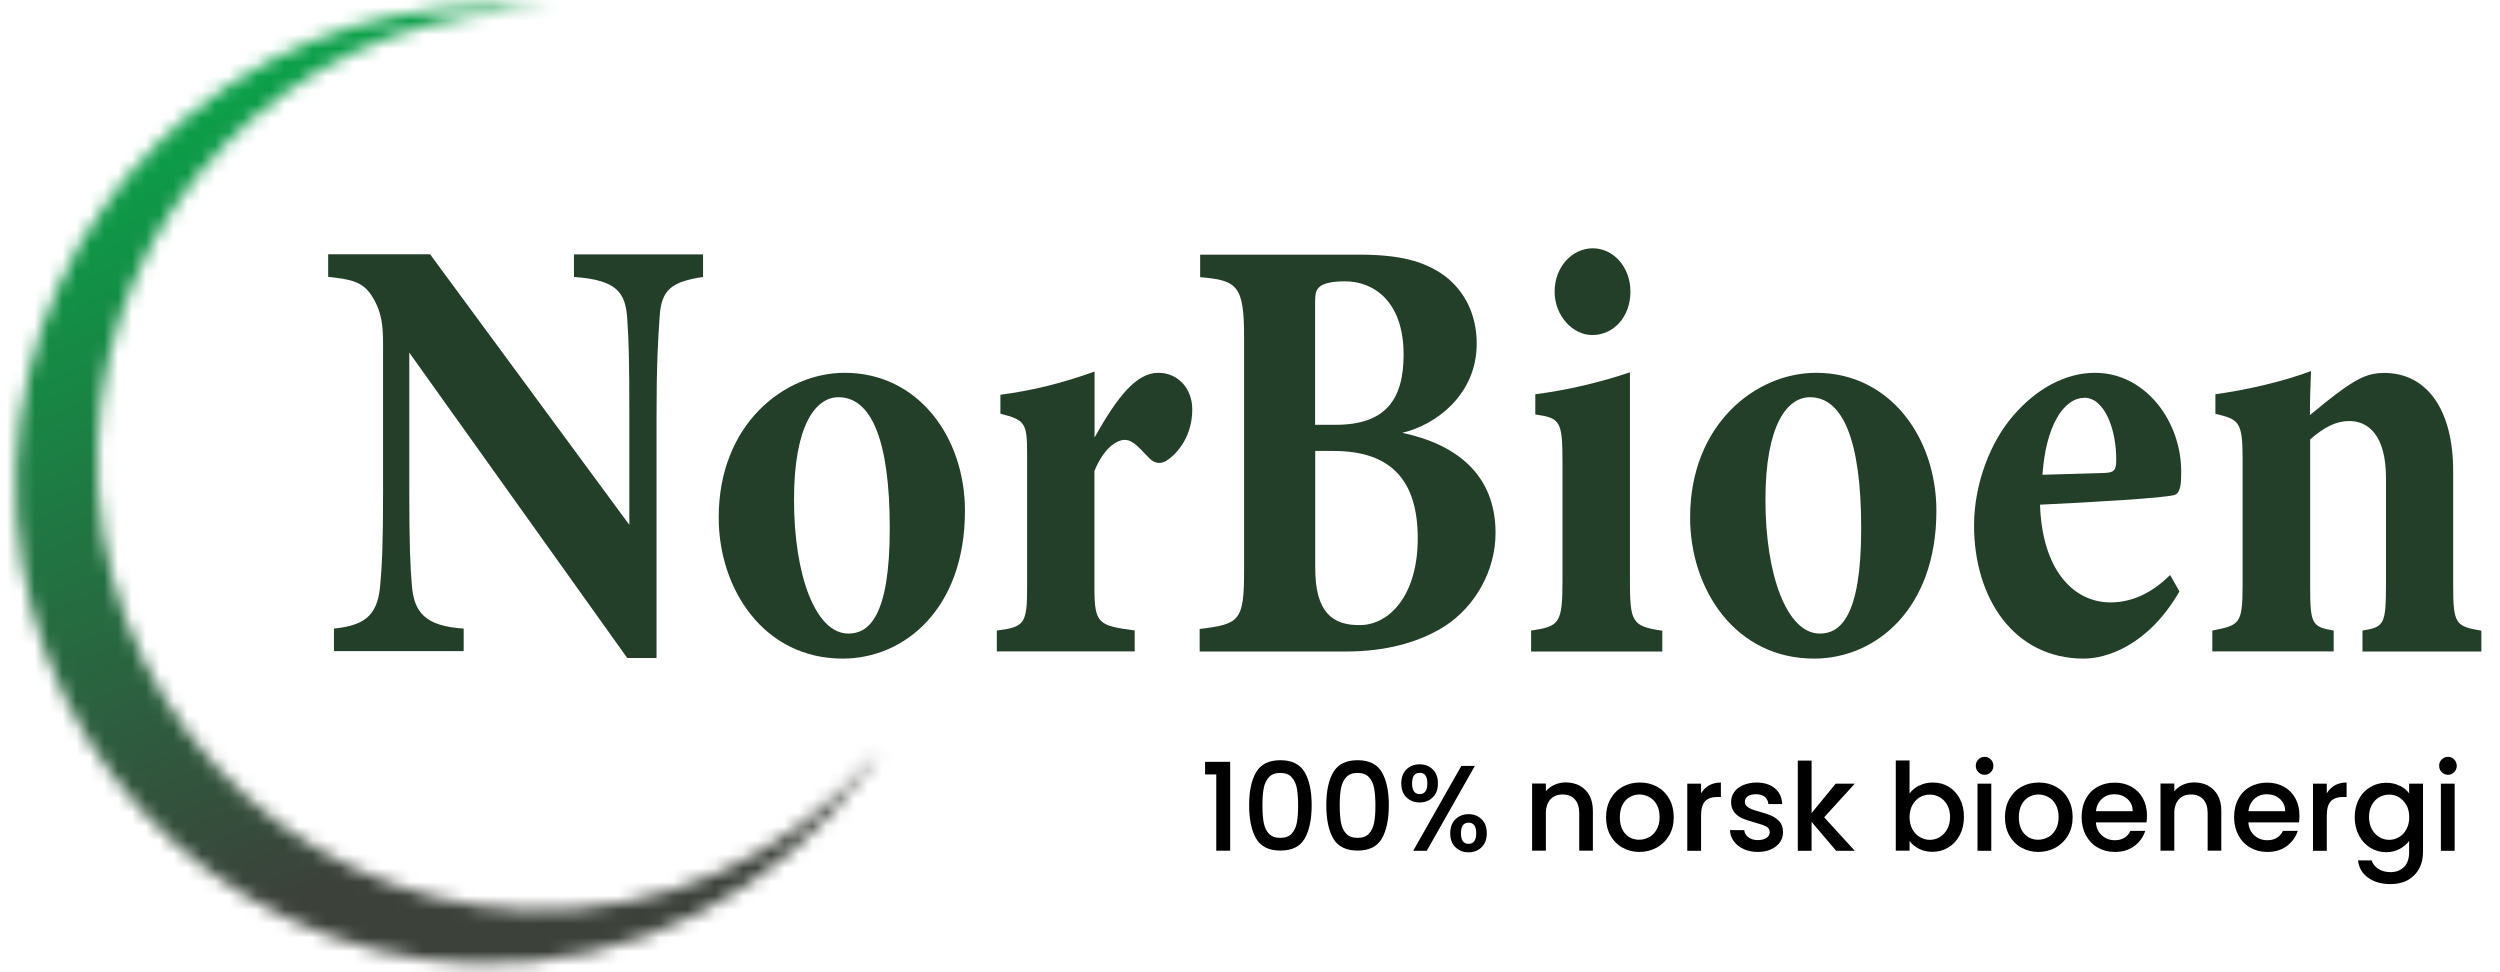
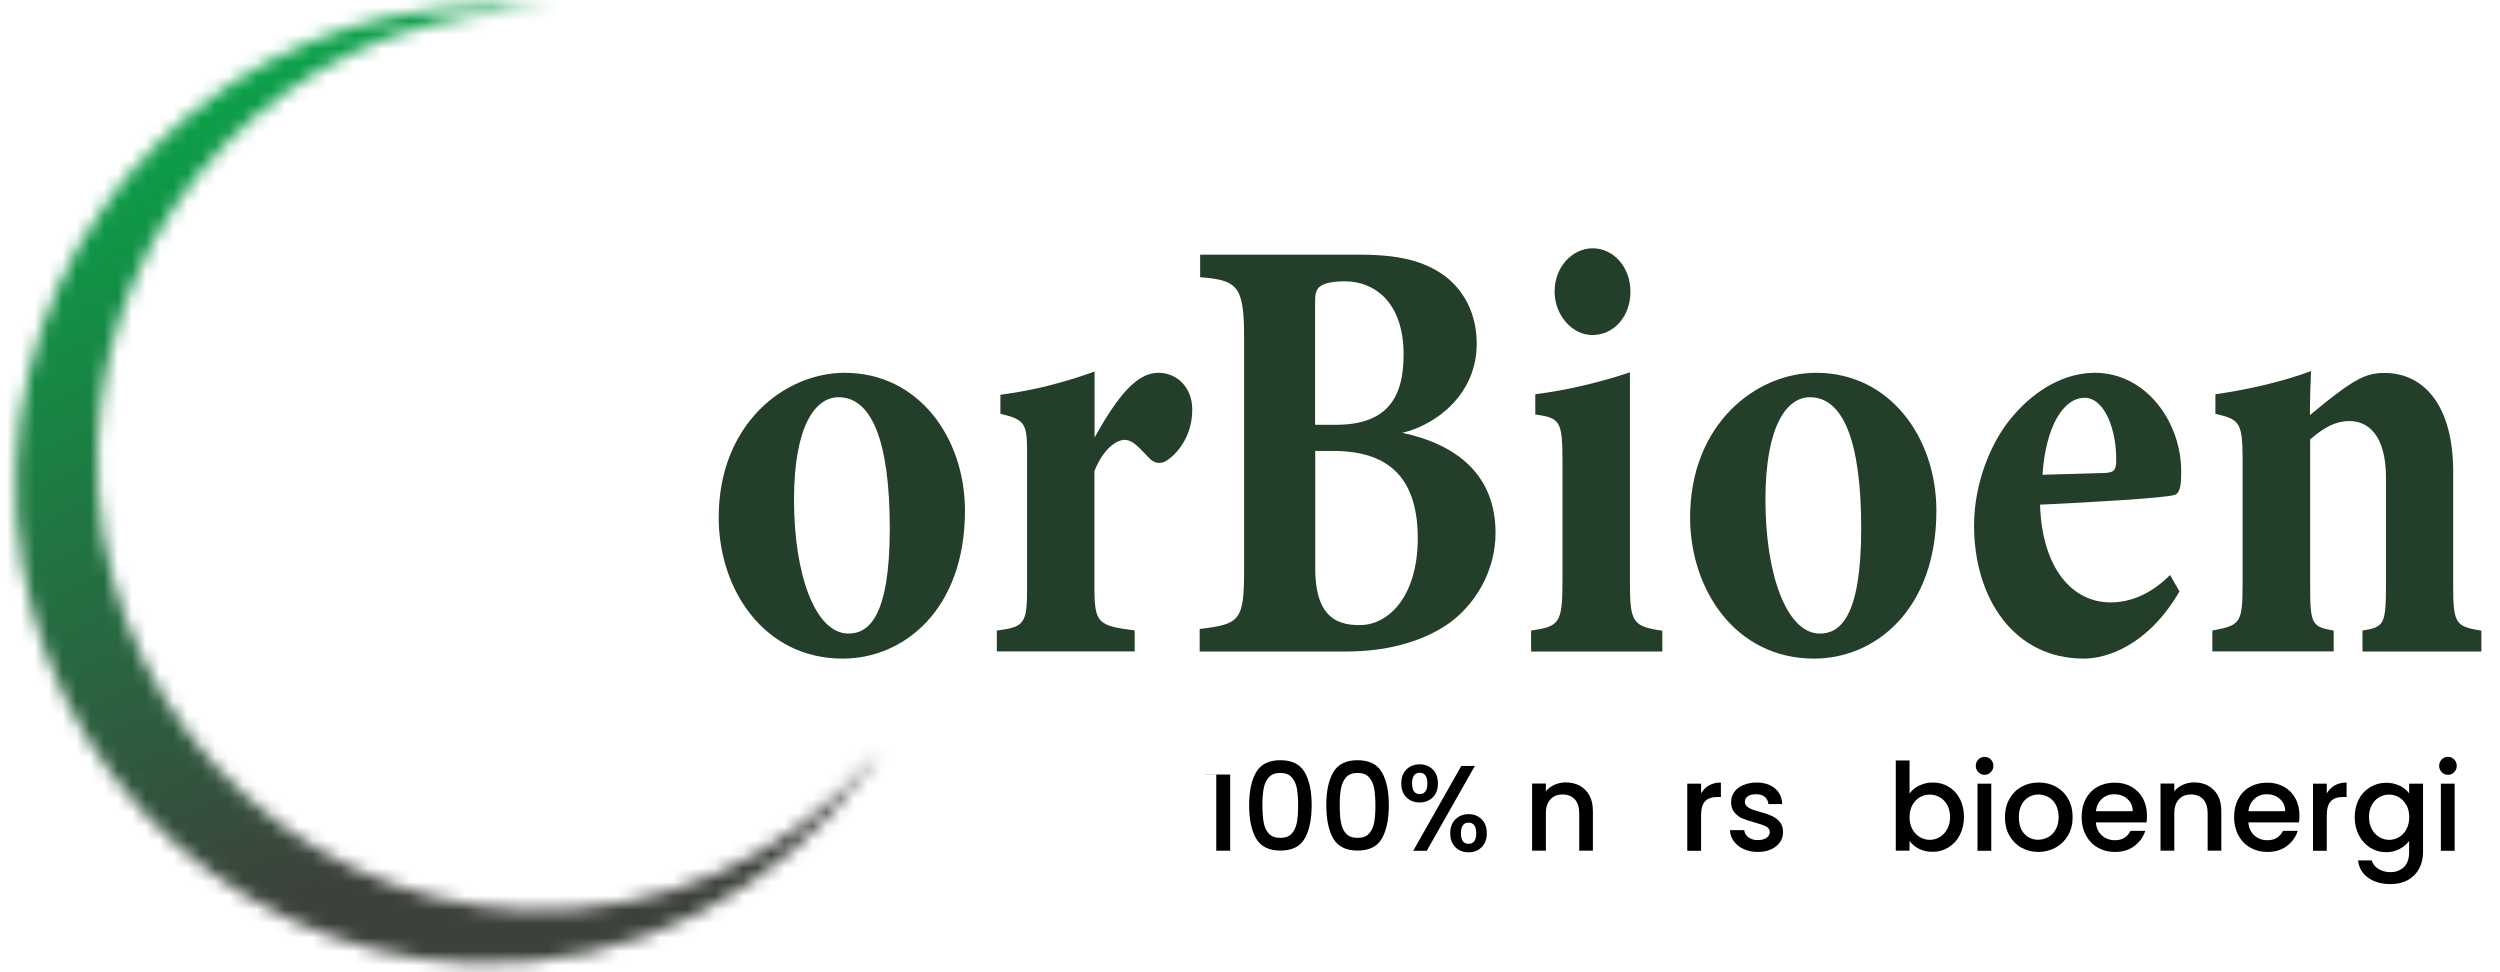
<svg xmlns="http://www.w3.org/2000/svg" width="180" height="70" viewBox="0 0 180 70" fill="none">
  <mask id="mask0_2087_334" style="mask-type:luminance" maskUnits="userSpaceOnUse" x="1" y="0" width="63" height="70">
    <path d="M1.165 33.672C0.473 52.679 15.139 68.663 33.881 69.363C45.596 69.803 56.15 64.158 62.592 55.228L63.46 53.891L62.858 54.645C56.734 61.627 47.705 65.881 37.789 65.513C20.163 64.858 6.375 49.817 7.022 31.949C7.633 15.194 20.713 1.867 36.867 0.808L39.49 0.772L39.41 0.754C38.409 0.628 37.399 0.547 36.371 0.503C36.025 0.503 35.688 0.485 35.352 0.476H35.104C16.92 0.476 1.829 15.086 1.156 33.663H1.165V33.672Z" fill="white" />
  </mask>
  <g mask="url(#mask0_2087_334)">
    <path d="M53.383 -22.897L-24.616 11.582L10.556 93.19L88.555 58.712L53.383 -22.897Z" fill="url(#paint0_linear_2087_334)" />
  </g>
-   <path d="M50.62 19.941C48.325 20.291 47.607 20.865 47.492 22.84C47.377 24.554 47.271 26.053 47.271 29.876V47.376H45.162L29.468 25.389V35.323C29.468 39.146 29.539 40.86 29.654 42.135C29.805 44.073 30.593 45.078 33.385 45.258V46.882H24.045V45.258C26.189 45.033 27.129 44.378 27.359 42.314C27.51 40.735 27.581 39.146 27.581 35.323V24.904C27.581 23.45 27.51 22.49 26.792 21.341C26.119 20.246 25.215 20.111 23.628 19.932V18.308H30.966L45.312 37.791V29.876C45.312 26.053 45.277 24.599 45.162 22.974C45.046 21.081 44.444 20.156 41.325 19.941V18.317H50.62V19.941Z" fill="#233E29" />
  <path d="M60.82 26.842C66.128 26.842 69.477 31.5 69.477 36.777C69.477 43.858 65.109 47.42 60.669 47.42C54.989 47.42 51.746 42.413 51.746 37.261C51.746 30.531 56.486 26.842 60.82 26.842ZM60.368 28.601C58.746 28.601 57.169 30.576 57.169 35.987C57.169 41.399 58.711 45.617 61.086 45.617C62.512 45.617 64.063 44.477 64.063 38.051C64.063 31.626 62.707 28.601 60.377 28.601H60.368Z" fill="#233E29" />
  <path d="M81.706 46.9H71.772V45.401C73.766 45.141 73.952 44.917 73.952 42.278V32.649C73.952 30.45 73.802 30.235 72.029 29.786V28.422C74.36 28.117 76.469 27.587 78.808 26.753V31.5C80.501 28.467 81.857 26.842 83.399 26.842C84.79 26.842 85.844 27.946 85.844 29.481C85.844 31.635 84.524 32.864 83.921 33.214C83.399 33.474 83.018 33.259 82.752 32.99C82.114 32.37 81.626 31.671 80.979 31.671C80.412 31.671 79.473 32.245 78.799 33.914V42.269C78.799 44.908 79.065 45.042 81.697 45.392V46.891L81.706 46.9Z" fill="#233E29" />
  <path d="M100.944 31.159C104.896 31.994 107.679 34.192 107.679 38.374C107.679 41.103 106.208 43.651 104.063 45.06C102.14 46.29 99.695 46.909 96.912 46.909H86.376V45.285C89.274 44.935 89.575 44.71 89.575 41.022V24.267C89.575 20.569 89.088 20.174 86.411 19.959V18.335H97.852C100.714 18.335 102.521 18.774 104.028 19.869C105.419 20.928 106.323 22.597 106.323 24.751C106.323 28.404 103.39 30.603 100.944 31.168V31.159ZM96.168 30.585C99.748 30.585 101.059 28.781 101.059 25.532C101.059 21.709 98.915 20.255 96.841 20.255C95.937 20.255 95.37 20.39 95.069 20.605C94.653 20.91 94.688 21.305 94.688 22.23V30.585H96.168ZM94.697 40.914C94.697 44.082 95.937 45.051 97.975 45.006C100.049 44.962 102.078 42.853 102.078 38.76C102.078 34.668 100.235 32.469 96.017 32.469H94.697V40.914Z" fill="#233E29" />
  <path d="M110.24 46.9V45.401C112.269 45.096 112.499 44.917 112.499 41.794V33.223C112.499 30.279 112.313 30.1 110.541 29.84V28.386C112.916 28.081 115.282 27.506 117.355 26.806V41.803C117.355 44.791 117.506 45.096 119.686 45.41V46.909H110.24V46.9ZM114.644 24.123C113.217 24.123 111.932 22.714 111.932 21C111.932 19.196 113.217 17.877 114.679 17.877C116.141 17.877 117.391 19.196 117.391 21C117.391 22.804 116.186 24.123 114.644 24.123Z" fill="#233E29" />
  <path d="M130.763 26.842C136.071 26.842 139.42 31.5 139.42 36.777C139.42 43.858 135.051 47.42 130.612 47.42C124.923 47.42 121.688 42.413 121.688 37.261C121.688 30.531 126.429 26.842 130.763 26.842ZM130.311 28.601C128.689 28.601 127.112 30.576 127.112 35.987C127.112 41.399 128.654 45.617 131.028 45.617C132.455 45.617 134.006 44.477 134.006 38.051C134.006 31.626 132.65 28.601 130.319 28.601H130.311Z" fill="#233E29" />
  <path d="M156.921 42.583C154.626 46.541 151.614 47.42 150.036 47.42C144.994 47.42 142.132 43.068 142.132 37.836C142.132 34.758 143.372 31.724 144.959 29.921C146.651 27.946 148.76 26.842 150.834 26.842C154.52 26.842 157.081 30.405 157.046 34.013C157.046 34.758 157.01 35.511 156.558 35.637C155.84 35.861 150.532 36.167 146.882 36.337C147.032 40.995 149.256 43.373 151.959 43.373C153.43 43.373 154.892 42.754 156.248 41.399L156.921 42.583ZM150.072 28.646C148.565 28.646 147.289 30.71 147.059 34.183C148.601 34.139 150.036 34.094 151.614 34.049C152.145 34.004 152.367 33.914 152.367 33.169C152.402 30.971 151.543 28.637 150.072 28.637V28.646Z" fill="#233E29" />
  <path d="M170.098 46.9V45.401C171.685 45.141 171.791 44.962 171.791 41.928V34.408C171.791 31.285 170.471 30.315 169.159 30.315C168.184 30.315 167.351 30.755 166.332 31.635V42.278C166.332 44.962 166.483 45.132 168.025 45.401V46.9H159.288V45.401C161.246 45.006 161.467 44.962 161.467 42.108V32.963C161.467 30.324 161.166 30.19 159.509 29.795V28.386C161.689 28.081 164.294 27.506 166.394 26.717C166.359 27.336 166.315 28.87 166.315 29.885C167.068 29.265 167.857 28.61 168.725 27.991C169.859 27.201 170.568 26.851 171.658 26.851C174.706 26.851 176.629 29.445 176.629 33.932V42.242C176.629 44.971 176.851 45.096 178.659 45.41V46.909H170.072H170.098V46.9Z" fill="#233E29" />
-   <path d="M86.766 55.767V54.851H88.573V61.25H87.572V55.758H86.766V55.767Z" fill="black" />
+   <path d="M86.766 55.767H88.573V61.25H87.572V55.758H86.766V55.767Z" fill="black" />
  <path d="M90.443 55.596C90.78 55.022 91.365 54.735 92.189 54.735C93.013 54.735 93.598 55.022 93.934 55.596C94.271 56.17 94.44 56.96 94.44 57.974C94.44 58.989 94.271 59.796 93.934 60.38C93.598 60.963 93.013 61.241 92.189 61.241C91.365 61.241 90.78 60.954 90.443 60.38C90.106 59.805 89.938 58.997 89.938 57.974C89.938 56.951 90.106 56.17 90.443 55.596ZM93.376 56.772C93.314 56.44 93.19 56.179 93.004 55.964C92.818 55.758 92.543 55.65 92.18 55.65C91.817 55.65 91.542 55.758 91.356 55.964C91.17 56.17 91.046 56.44 90.984 56.772C90.922 57.104 90.895 57.499 90.895 57.974C90.895 58.45 90.922 58.881 90.984 59.213C91.046 59.545 91.161 59.814 91.356 60.02C91.551 60.227 91.817 60.326 92.18 60.326C92.543 60.326 92.818 60.227 93.004 60.02C93.19 59.814 93.314 59.545 93.376 59.213C93.438 58.881 93.465 58.468 93.465 57.974C93.465 57.481 93.429 57.095 93.376 56.772Z" fill="black" />
  <path d="M95.999 55.596C96.336 55.022 96.921 54.735 97.745 54.735C98.569 54.735 99.154 55.022 99.491 55.596C99.827 56.17 99.996 56.96 99.996 57.974C99.996 58.989 99.827 59.796 99.491 60.38C99.154 60.963 98.569 61.241 97.745 61.241C96.921 61.241 96.336 60.954 95.999 60.38C95.662 59.805 95.494 58.997 95.494 57.974C95.494 56.951 95.662 56.17 95.999 55.596ZM98.941 56.772C98.879 56.44 98.755 56.179 98.569 55.964C98.383 55.758 98.108 55.65 97.745 55.65C97.382 55.65 97.107 55.758 96.921 55.964C96.735 56.17 96.611 56.44 96.549 56.772C96.487 57.104 96.46 57.499 96.46 57.974C96.46 58.45 96.487 58.881 96.549 59.213C96.611 59.545 96.726 59.814 96.921 60.02C97.116 60.227 97.382 60.326 97.745 60.326C98.108 60.326 98.383 60.227 98.569 60.02C98.755 59.814 98.879 59.545 98.941 59.213C99.003 58.881 99.03 58.468 99.03 57.974C99.03 57.481 98.994 57.095 98.941 56.772Z" fill="black" />
  <path d="M101.263 55.399C101.511 55.156 101.821 55.031 102.211 55.031C102.601 55.031 102.911 55.156 103.159 55.399C103.407 55.641 103.531 55.973 103.531 56.404C103.531 56.835 103.407 57.167 103.159 57.409C102.911 57.651 102.601 57.777 102.211 57.777C101.821 57.777 101.511 57.651 101.263 57.409C101.015 57.167 100.891 56.826 100.891 56.404C100.891 55.982 101.015 55.641 101.263 55.399ZM101.67 56.404C101.67 56.915 101.857 57.176 102.22 57.176C102.397 57.176 102.53 57.113 102.627 56.987C102.725 56.861 102.769 56.664 102.769 56.404C102.769 55.892 102.583 55.641 102.22 55.641C101.857 55.641 101.67 55.892 101.67 56.404ZM106.19 55.147L102.725 61.259H101.75L105.215 55.147H106.19ZM104.79 58.989C105.038 58.746 105.348 58.62 105.738 58.62C106.128 58.62 106.438 58.746 106.677 58.989C106.925 59.231 107.049 59.563 107.049 59.994C107.049 60.424 106.925 60.756 106.677 60.999C106.429 61.241 106.119 61.367 105.738 61.367C105.357 61.367 105.038 61.241 104.79 60.999C104.542 60.756 104.417 60.415 104.417 59.994C104.417 59.572 104.542 59.231 104.79 58.989ZM105.188 59.994C105.188 60.505 105.374 60.756 105.738 60.756C106.101 60.756 106.287 60.505 106.287 59.994C106.287 59.482 106.101 59.231 105.738 59.231C105.374 59.231 105.188 59.482 105.188 59.994Z" fill="black" />
  <path d="M113.74 56.574C114.041 56.736 114.272 56.969 114.44 57.274C114.608 57.58 114.688 57.956 114.688 58.396V61.25H113.704V58.549C113.704 58.118 113.598 57.786 113.385 57.553C113.173 57.319 112.88 57.203 112.508 57.203C112.136 57.203 111.844 57.319 111.631 57.553C111.418 57.786 111.303 58.118 111.303 58.549V61.25H110.311V56.413H111.303V56.969C111.463 56.772 111.675 56.619 111.923 56.503C112.171 56.395 112.437 56.332 112.73 56.332C113.102 56.332 113.439 56.413 113.74 56.565V56.574Z" fill="black" />
-   <path d="M116.806 61.026C116.443 60.819 116.159 60.523 115.946 60.146C115.734 59.769 115.636 59.33 115.636 58.836C115.636 58.342 115.743 57.911 115.955 57.526C116.168 57.149 116.46 56.853 116.833 56.646C117.205 56.44 117.612 56.341 118.073 56.341C118.534 56.341 118.942 56.44 119.314 56.646C119.686 56.853 119.978 57.14 120.191 57.526C120.404 57.903 120.51 58.342 120.51 58.836C120.51 59.33 120.404 59.76 120.182 60.146C119.961 60.523 119.659 60.819 119.287 61.026C118.906 61.232 118.49 61.34 118.038 61.34C117.586 61.34 117.178 61.232 116.815 61.026H116.806ZM118.738 60.281C118.959 60.155 119.145 59.976 119.278 59.724C119.42 59.482 119.491 59.177 119.491 58.827C119.491 58.477 119.42 58.181 119.287 57.938C119.154 57.696 118.977 57.508 118.755 57.391C118.534 57.274 118.295 57.203 118.047 57.203C117.798 57.203 117.559 57.265 117.338 57.391C117.125 57.517 116.948 57.696 116.824 57.938C116.7 58.181 116.629 58.477 116.629 58.827C116.629 59.347 116.762 59.751 117.027 60.038C117.293 60.326 117.621 60.46 118.02 60.46C118.277 60.46 118.516 60.397 118.738 60.272V60.281Z" fill="black" />
  <path d="M123.053 56.547C123.292 56.413 123.576 56.341 123.904 56.341V57.382H123.655C123.266 57.382 122.973 57.481 122.778 57.678C122.583 57.876 122.477 58.226 122.477 58.71V61.259H121.484V56.422H122.477V57.122C122.619 56.88 122.814 56.682 123.053 56.547Z" fill="black" />
  <path d="M125.543 61.133C125.242 60.999 125.011 60.81 124.834 60.568C124.657 60.335 124.568 60.065 124.56 59.769H125.587C125.605 59.976 125.703 60.146 125.88 60.281C126.057 60.415 126.279 60.487 126.545 60.487C126.81 60.487 127.041 60.433 127.191 60.326C127.342 60.218 127.422 60.074 127.422 59.913C127.422 59.733 127.333 59.599 127.165 59.509C126.996 59.419 126.722 59.321 126.35 59.222C125.986 59.123 125.703 59.024 125.472 58.935C125.251 58.845 125.056 58.701 124.887 58.504C124.719 58.306 124.639 58.055 124.639 57.741C124.639 57.481 124.71 57.247 124.861 57.032C125.011 56.817 125.224 56.646 125.508 56.529C125.791 56.413 126.11 56.341 126.474 56.341C127.014 56.341 127.457 56.485 127.785 56.754C128.122 57.032 128.299 57.409 128.317 57.894H127.324C127.307 57.678 127.218 57.508 127.067 57.373C126.908 57.247 126.695 57.185 126.438 57.185C126.181 57.185 125.977 57.23 125.836 57.337C125.694 57.436 125.632 57.571 125.632 57.732C125.632 57.858 125.676 57.965 125.774 58.055C125.871 58.145 125.977 58.208 126.11 58.261C126.243 58.315 126.438 58.378 126.704 58.45C127.05 58.54 127.333 58.639 127.555 58.737C127.776 58.836 127.971 58.98 128.131 59.159C128.29 59.339 128.379 59.599 128.379 59.904C128.379 60.182 128.308 60.424 128.157 60.64C128.007 60.855 127.794 61.026 127.519 61.151C127.245 61.277 126.926 61.34 126.553 61.34C126.181 61.34 125.844 61.268 125.543 61.133Z" fill="black" />
-   <path d="M131.338 58.845L133.545 61.259H132.207L130.434 59.177V61.259H129.442V54.761H130.434V58.54L132.171 56.422H133.545L131.338 58.845Z" fill="black" />
  <path d="M138.188 56.565C138.481 56.413 138.808 56.341 139.163 56.341C139.588 56.341 139.969 56.44 140.306 56.646C140.643 56.853 140.917 57.14 141.112 57.517C141.307 57.894 141.405 58.324 141.405 58.809C141.405 59.294 141.307 59.733 141.112 60.11C140.917 60.496 140.643 60.792 140.297 61.008C139.952 61.223 139.571 61.331 139.154 61.331C138.782 61.331 138.454 61.259 138.17 61.115C137.887 60.972 137.656 60.783 137.488 60.55V61.25H136.496V54.753H137.488V57.131C137.656 56.897 137.887 56.709 138.179 56.556L138.188 56.565ZM140.2 57.956C140.067 57.714 139.881 57.526 139.659 57.4C139.438 57.274 139.198 57.212 138.941 57.212C138.684 57.212 138.454 57.274 138.232 57.4C138.011 57.526 137.834 57.714 137.692 57.965C137.559 58.208 137.488 58.504 137.488 58.836C137.488 59.168 137.559 59.464 137.692 59.706C137.825 59.949 138.011 60.146 138.232 60.272C138.454 60.397 138.693 60.469 138.941 60.469C139.189 60.469 139.438 60.406 139.659 60.272C139.881 60.137 140.058 59.949 140.2 59.697C140.341 59.446 140.403 59.15 140.403 58.818C140.403 58.486 140.333 58.199 140.2 57.956Z" fill="black" />
  <path d="M142.442 55.596C142.318 55.471 142.256 55.318 142.256 55.139C142.256 54.959 142.318 54.806 142.442 54.681C142.566 54.555 142.717 54.492 142.894 54.492C143.071 54.492 143.213 54.555 143.337 54.681C143.461 54.806 143.523 54.959 143.523 55.139C143.523 55.318 143.461 55.471 143.337 55.596C143.213 55.722 143.071 55.785 142.894 55.785C142.717 55.785 142.566 55.722 142.442 55.596ZM143.372 56.422V61.259H142.38V56.422H143.372Z" fill="black" />
  <path d="M145.526 61.026C145.162 60.819 144.879 60.523 144.666 60.146C144.453 59.769 144.356 59.33 144.356 58.836C144.356 58.342 144.462 57.911 144.675 57.526C144.888 57.149 145.18 56.853 145.552 56.646C145.924 56.44 146.332 56.341 146.793 56.341C147.254 56.341 147.661 56.44 148.033 56.646C148.406 56.853 148.698 57.14 148.911 57.526C149.123 57.903 149.23 58.342 149.23 58.836C149.23 59.33 149.123 59.76 148.902 60.146C148.68 60.523 148.379 60.819 148.007 61.026C147.626 61.232 147.209 61.34 146.757 61.34C146.305 61.34 145.898 61.232 145.535 61.026H145.526ZM147.466 60.281C147.688 60.155 147.874 59.976 148.007 59.724C148.149 59.482 148.22 59.177 148.22 58.827C148.22 58.477 148.149 58.181 148.016 57.938C147.883 57.696 147.706 57.508 147.484 57.391C147.262 57.274 147.023 57.203 146.775 57.203C146.527 57.203 146.288 57.265 146.066 57.391C145.854 57.517 145.676 57.696 145.552 57.938C145.428 58.181 145.357 58.477 145.357 58.827C145.357 59.347 145.49 59.751 145.756 60.038C146.022 60.326 146.35 60.46 146.749 60.46C147.006 60.46 147.245 60.397 147.466 60.272V60.281Z" fill="black" />
  <path d="M154.555 59.213H150.904C150.931 59.599 151.073 59.913 151.33 60.146C151.587 60.38 151.897 60.496 152.269 60.496C152.801 60.496 153.173 60.272 153.394 59.823H154.458C154.316 60.272 154.05 60.631 153.669 60.918C153.288 61.205 152.818 61.34 152.26 61.34C151.799 61.34 151.392 61.232 151.037 61.026C150.674 60.819 150.39 60.523 150.187 60.146C149.983 59.769 149.876 59.33 149.876 58.836C149.876 58.342 149.974 57.903 150.178 57.526C150.373 57.149 150.656 56.853 151.02 56.655C151.383 56.449 151.799 56.35 152.26 56.35C152.721 56.35 153.111 56.449 153.465 56.646C153.82 56.844 154.094 57.122 154.289 57.481C154.484 57.84 154.582 58.253 154.582 58.728C154.582 58.908 154.573 59.069 154.546 59.222L154.555 59.213ZM153.554 58.405C153.554 58.037 153.421 57.741 153.164 57.517C152.907 57.292 152.597 57.185 152.216 57.185C151.879 57.185 151.587 57.292 151.339 57.517C151.099 57.741 150.949 58.037 150.904 58.405H153.545H153.554Z" fill="black" />
  <path d="M158.986 56.574C159.287 56.736 159.518 56.969 159.686 57.274C159.854 57.58 159.934 57.956 159.934 58.396V61.25H158.951V58.549C158.951 58.118 158.844 57.786 158.632 57.553C158.419 57.319 158.126 57.203 157.754 57.203C157.382 57.203 157.09 57.319 156.877 57.553C156.664 57.786 156.549 58.118 156.549 58.549V61.25H155.557V56.413H156.549V56.969C156.709 56.772 156.921 56.619 157.169 56.503C157.418 56.395 157.683 56.332 157.976 56.332C158.348 56.332 158.685 56.413 158.986 56.565V56.574Z" fill="black" />
  <path d="M165.534 59.213H161.883C161.91 59.599 162.052 59.913 162.309 60.146C162.566 60.38 162.876 60.496 163.248 60.496C163.78 60.496 164.152 60.272 164.373 59.823H165.437C165.295 60.272 165.029 60.631 164.648 60.918C164.267 61.205 163.797 61.34 163.239 61.34C162.778 61.34 162.371 61.232 162.016 61.026C161.653 60.819 161.369 60.523 161.166 60.146C160.962 59.769 160.855 59.33 160.855 58.836C160.855 58.342 160.953 57.903 161.157 57.526C161.352 57.149 161.635 56.853 161.999 56.655C162.362 56.449 162.778 56.35 163.239 56.35C163.7 56.35 164.09 56.449 164.444 56.646C164.799 56.844 165.073 57.122 165.268 57.481C165.463 57.84 165.561 58.253 165.561 58.728C165.561 58.908 165.552 59.069 165.525 59.222L165.534 59.213ZM164.533 58.405C164.533 58.037 164.4 57.741 164.143 57.517C163.886 57.292 163.576 57.185 163.195 57.185C162.858 57.185 162.566 57.292 162.318 57.517C162.078 57.741 161.928 58.037 161.883 58.405H164.524H164.533Z" fill="black" />
  <path d="M168.104 56.547C168.343 56.413 168.627 56.341 168.955 56.341V57.382H168.707C168.317 57.382 168.024 57.481 167.829 57.678C167.634 57.876 167.528 58.226 167.528 58.71V61.259H166.536V56.422H167.528V57.122C167.67 56.88 167.865 56.682 168.104 56.547Z" fill="black" />
  <path d="M172.783 56.565C173.067 56.718 173.297 56.897 173.457 57.122V56.422H174.458V61.34C174.458 61.788 174.37 62.183 174.183 62.533C173.997 62.883 173.731 63.153 173.377 63.359C173.023 63.556 172.606 63.655 172.119 63.655C171.472 63.655 170.931 63.503 170.506 63.197C170.081 62.892 169.832 62.471 169.779 61.95H170.763C170.834 62.201 171.002 62.408 171.241 62.56C171.481 62.713 171.782 62.794 172.119 62.794C172.517 62.794 172.836 62.668 173.085 62.426C173.333 62.183 173.457 61.824 173.457 61.358V60.55C173.288 60.774 173.058 60.972 172.774 61.124C172.491 61.277 172.163 61.358 171.8 61.358C171.383 61.358 171.002 61.25 170.657 61.035C170.311 60.819 170.036 60.523 169.841 60.137C169.638 59.751 169.54 59.321 169.54 58.836C169.54 58.351 169.638 57.92 169.841 57.544C170.036 57.167 170.311 56.88 170.657 56.673C171.002 56.467 171.383 56.359 171.8 56.359C172.172 56.359 172.5 56.431 172.783 56.583V56.565ZM173.253 57.965C173.12 57.723 172.943 57.535 172.721 57.4C172.5 57.265 172.26 57.212 172.012 57.212C171.764 57.212 171.525 57.274 171.303 57.4C171.082 57.526 170.905 57.714 170.772 57.956C170.639 58.199 170.568 58.486 170.568 58.818C170.568 59.15 170.639 59.446 170.772 59.697C170.905 59.949 171.091 60.137 171.312 60.272C171.534 60.406 171.773 60.469 172.021 60.469C172.269 60.469 172.509 60.406 172.73 60.272C172.952 60.146 173.129 59.958 173.262 59.706C173.395 59.455 173.466 59.168 173.466 58.836C173.466 58.504 173.395 58.208 173.262 57.965H173.253Z" fill="black" />
  <path d="M175.805 55.596C175.681 55.471 175.619 55.318 175.619 55.139C175.619 54.959 175.681 54.806 175.805 54.681C175.929 54.555 176.079 54.492 176.257 54.492C176.434 54.492 176.576 54.555 176.7 54.681C176.824 54.806 176.886 54.959 176.886 55.139C176.886 55.318 176.824 55.471 176.7 55.596C176.576 55.722 176.434 55.785 176.257 55.785C176.079 55.785 175.929 55.722 175.805 55.596ZM176.735 56.422V61.259H175.743V56.422H176.735Z" fill="black" />
  <defs>
    <linearGradient id="paint0_linear_2087_334" x1="43.216" y1="55.026" x2="17.381" y2="-3.42" gradientUnits="userSpaceOnUse">
      <stop stop-color="#3C413A" />
      <stop offset="1" stop-color="#03AE4B" />
    </linearGradient>
  </defs>
</svg>